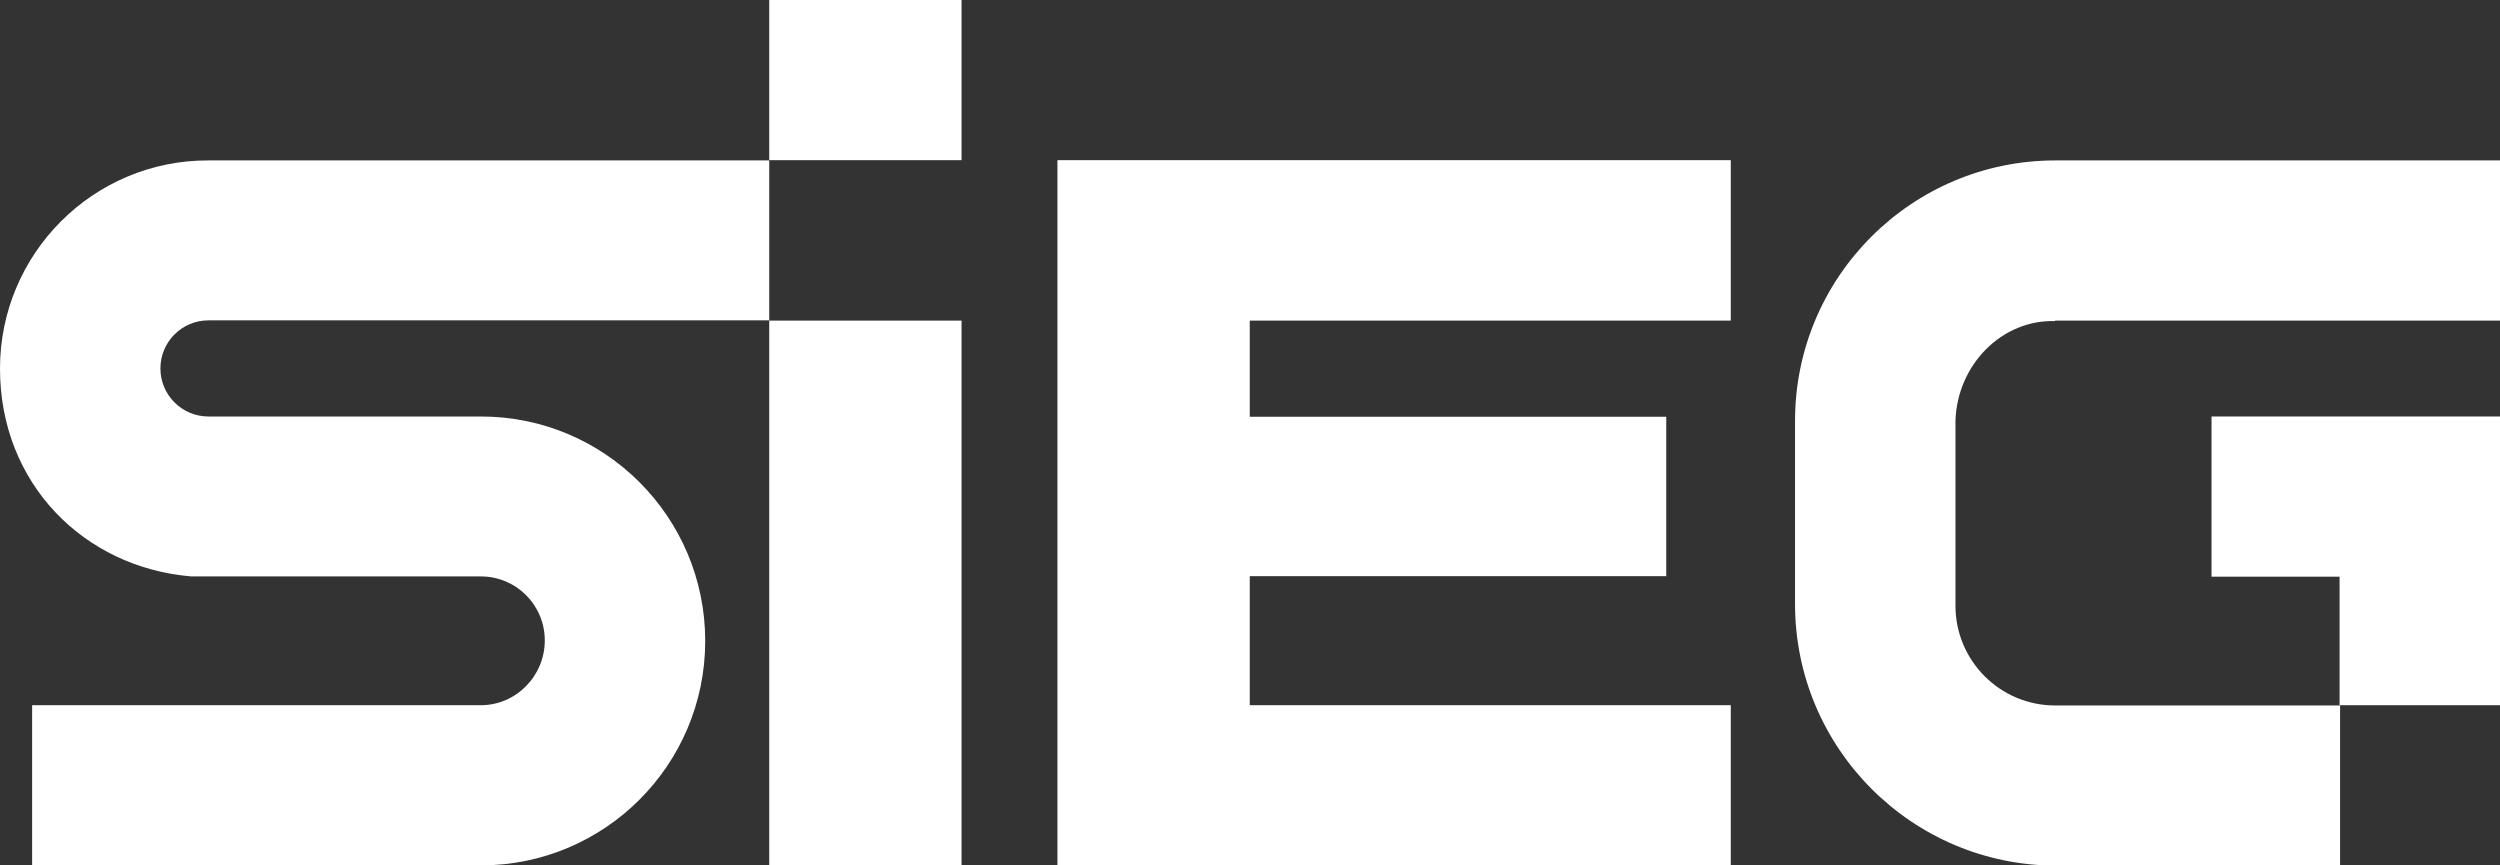
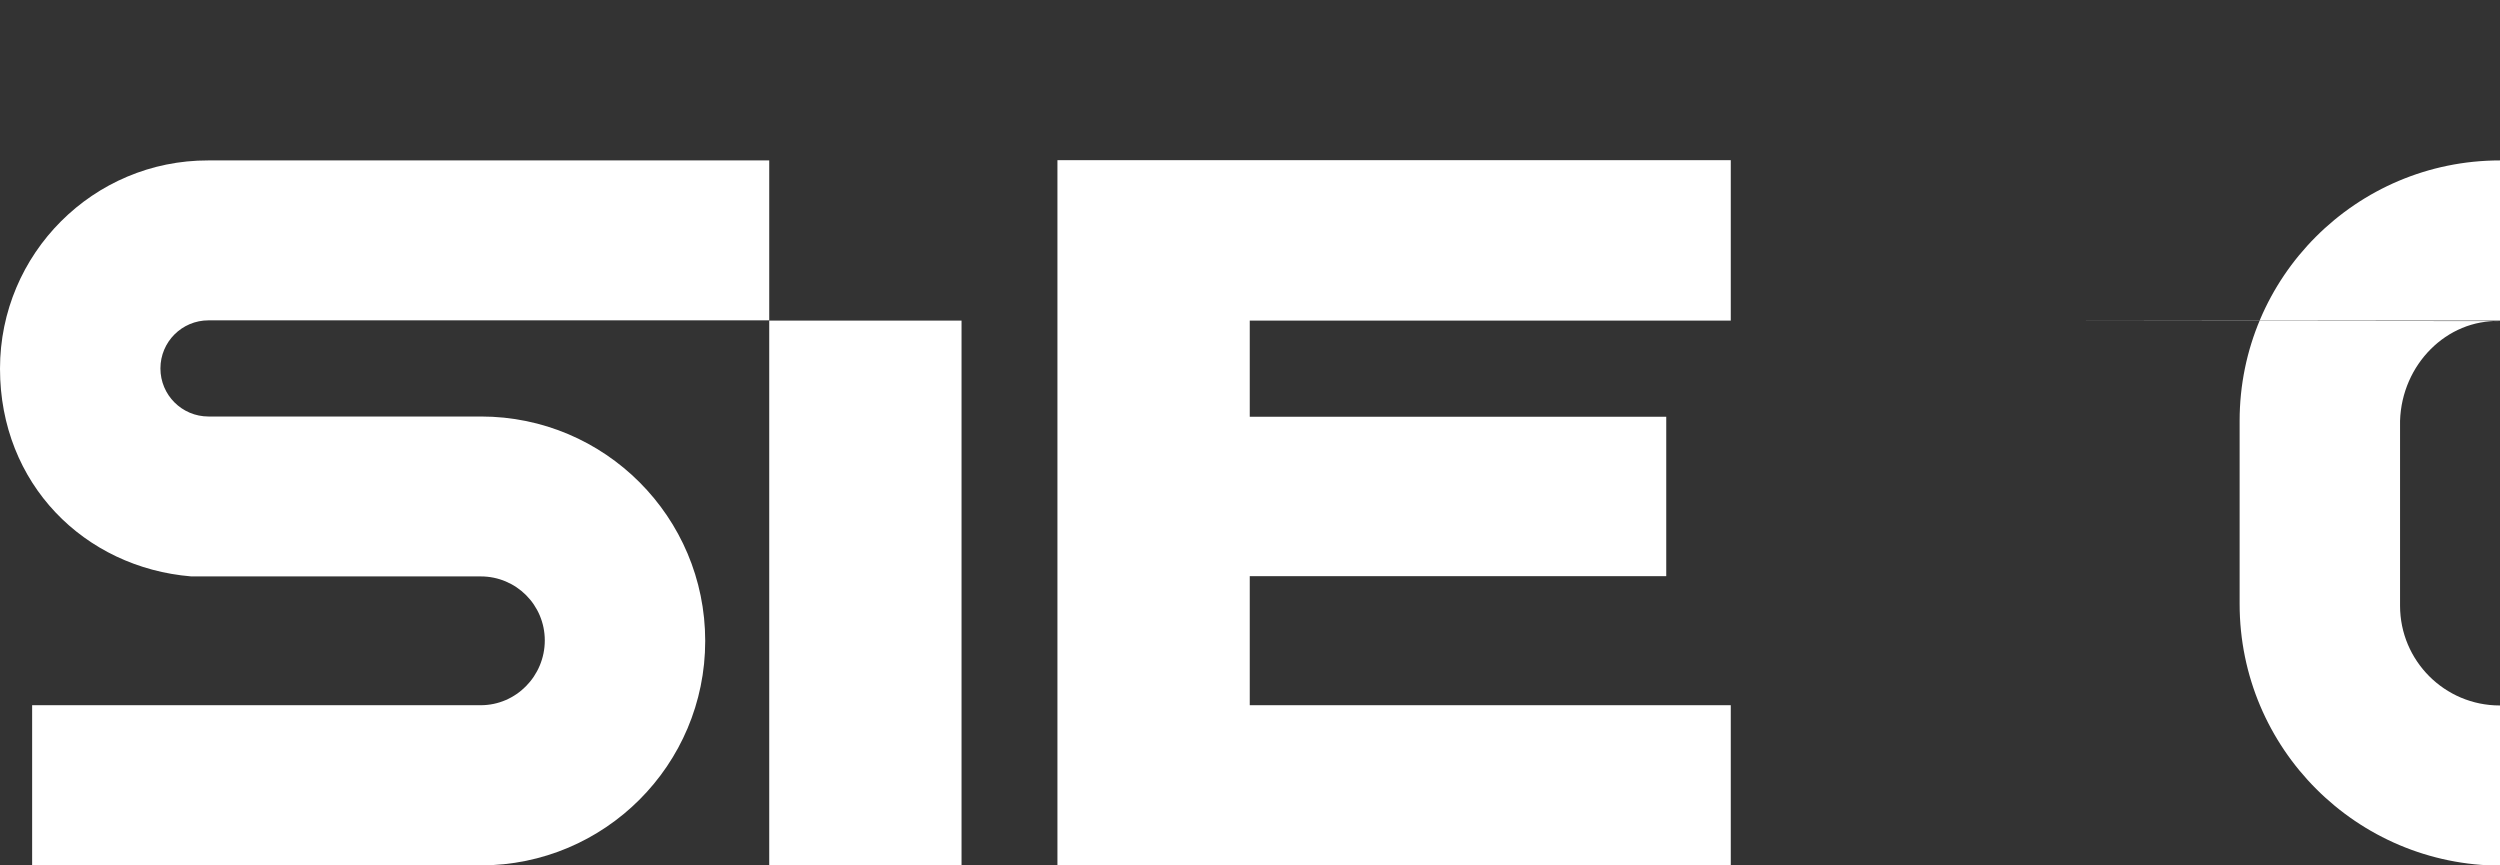
<svg xmlns="http://www.w3.org/2000/svg" id="Camada_2" data-name="Camada 2" viewBox="0 0 98.8 34.2">
  <rect x="0" y="0" width="98.8" height="34.2" fill="#333333" stroke="none" />
  <defs>
    <style>      .cls-1 {        fill: #fff;      }    </style>
  </defs>
  <g id="Camada_1-2" data-name="Camada 1">
    <g>
      <rect class="cls-1" x="30.4" y="12.67" width="7.6" height="21.53" />
-       <rect class="cls-1" x="30.4" width="7.6" height="6.33" />
      <polygon class="cls-1" points="68.4 12.67 68.4 6.33 41.79 6.33 41.79 34.2 68.4 34.2 68.4 27.87 49.39 27.87 49.39 22.77 65.85 22.77 65.85 16.47 49.39 16.47 49.39 12.67 68.4 12.67" />
-       <path class="cls-1" d="M81.21,12.67h17.59v-6.33h-17.57c-5.68,0-10.29,4.61-10.29,10.29v7.24c0,5.71,4.63,10.34,10.34,10.34h11.2v-6.33h-11.26c-2.18,0-3.94-1.77-3.94-3.94v-7.31c.07-2.23,1.85-4.01,3.94-3.94" />
-       <polygon class="cls-1" points="98.8 16.46 87.4 16.46 87.4 22.79 92.46 22.79 92.46 27.87 98.8 27.87 98.8 16.46" />
+       <path class="cls-1" d="M81.21,12.67h17.59v-6.33c-5.68,0-10.29,4.61-10.29,10.29v7.24c0,5.71,4.63,10.34,10.34,10.34h11.2v-6.33h-11.26c-2.18,0-3.94-1.77-3.94-3.94v-7.31c.07-2.23,1.85-4.01,3.94-3.94" />
      <path class="cls-1" d="M30.4,12.67v-6.33H8.23C3.69,6.33,0,10.02,0,14.57s3.33,7.86,7.56,8.21h11.44c1.4,0,2.53,1.13,2.53,2.53s-1.13,2.56-2.53,2.56c-.05,0-17.73,0-17.73,0v6.33h17.73c4.9,0,8.87-3.97,8.87-8.87s-3.97-8.87-8.86-8.87c0,0-10.76,0-10.77,0-1.05,0-1.9-.85-1.9-1.9s.85-1.9,1.9-1.9h22.17Z" />
    </g>
  </g>
</svg>